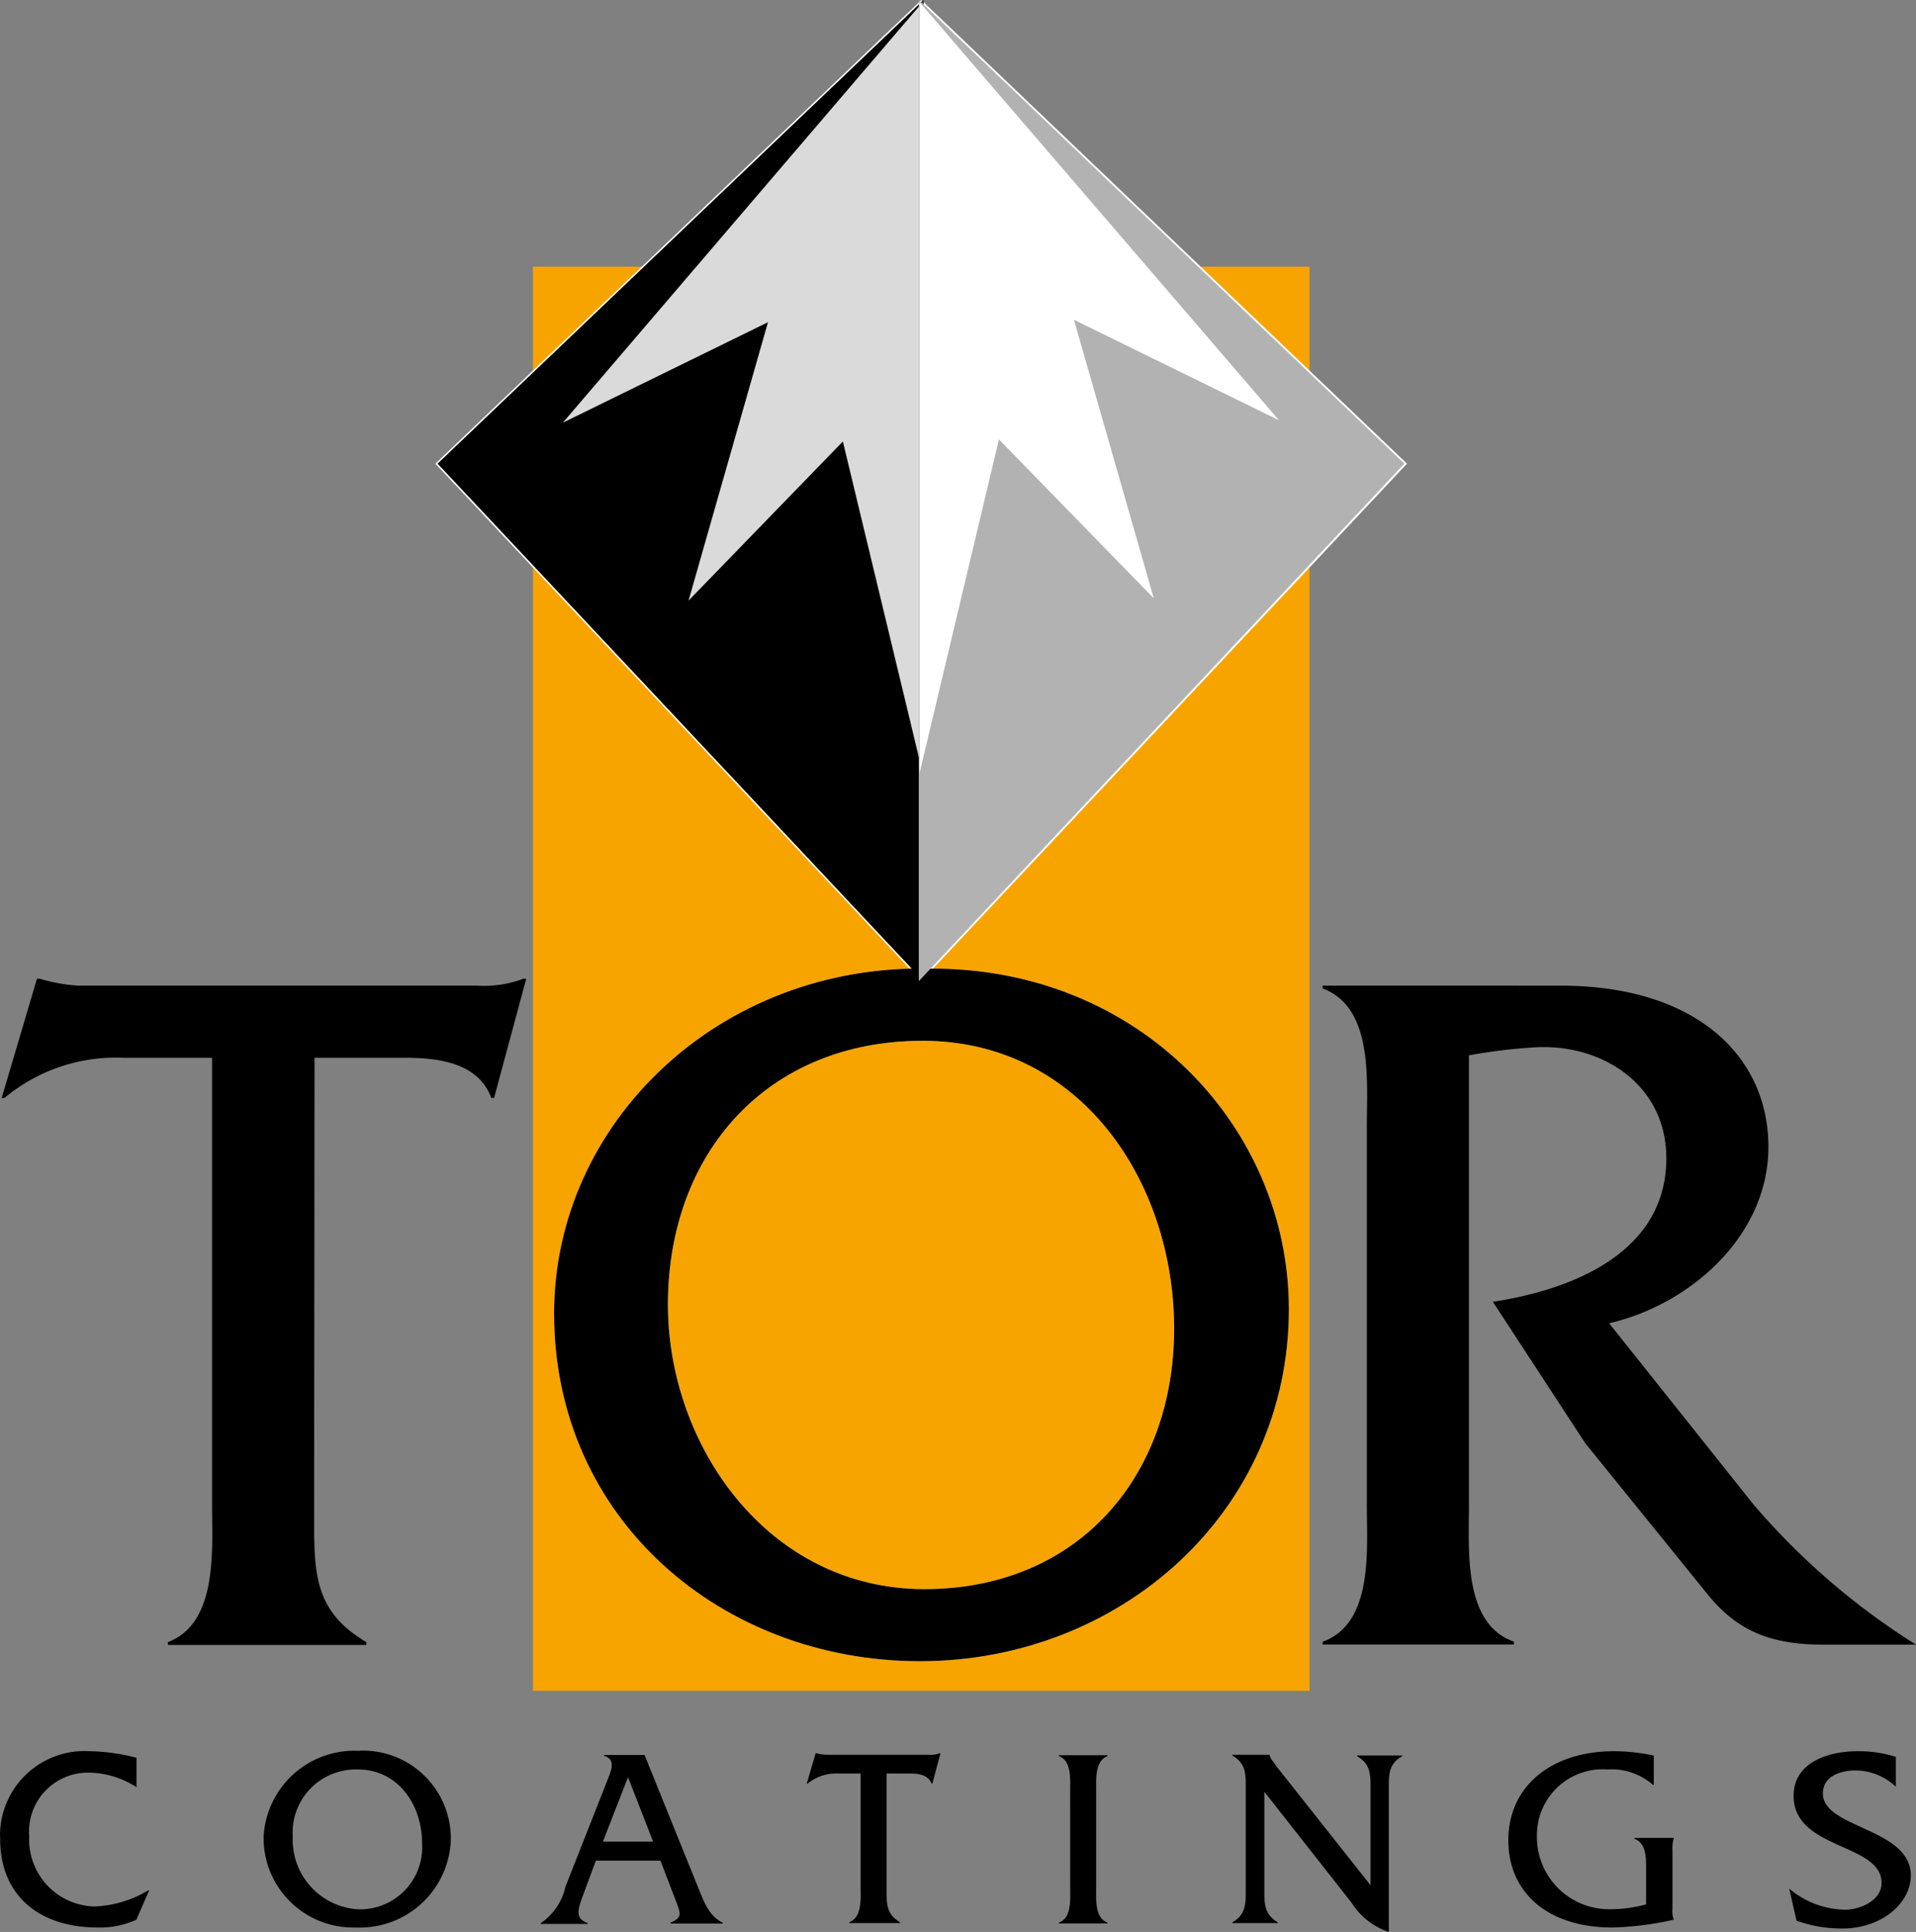
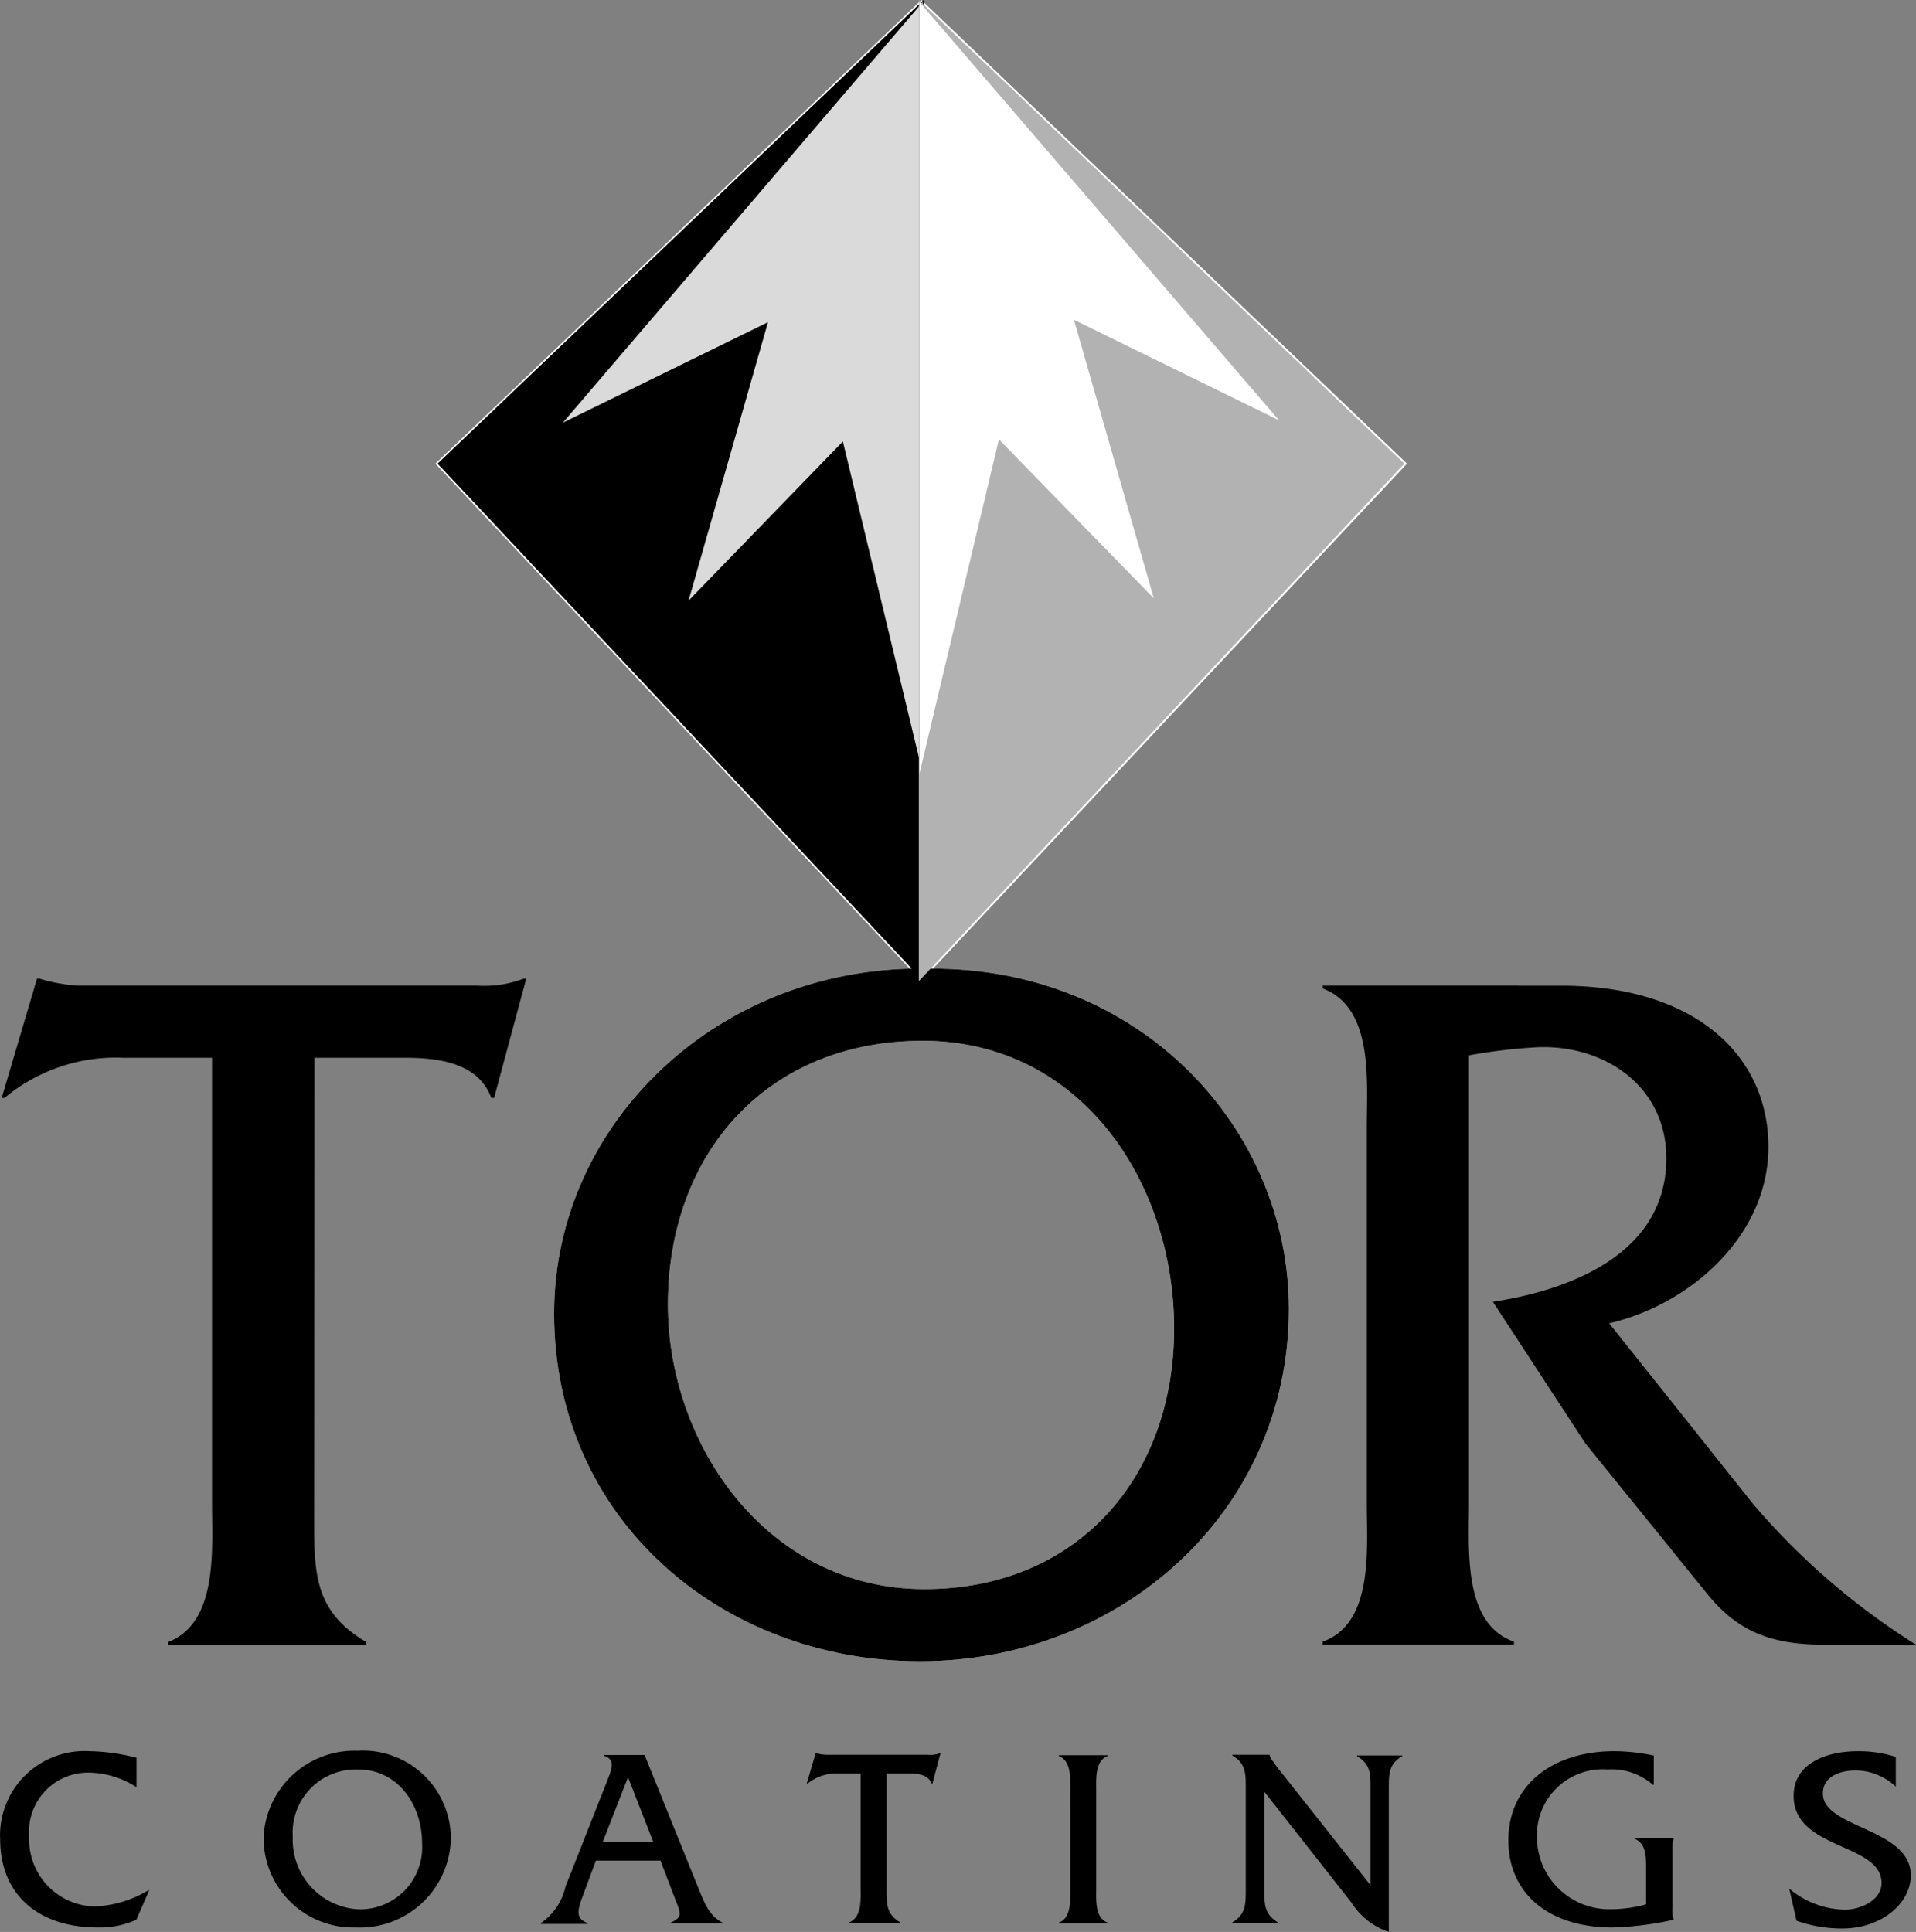
<svg xmlns="http://www.w3.org/2000/svg" width="101.452" height="102.302" viewBox="0 0 101.452 102.302">
  <rect x="0" y="0" width="101.452" height="102.302" fill="#808080" stroke="none" />
  <defs>
    <clipPath id="clip-path">
      <rect id="Rectangle_140" data-name="Rectangle 140" width="101.452" height="102.301" fill="none" />
    </clipPath>
  </defs>
  <g id="Group_3431" data-name="Group 3431" transform="translate(0)">
-     <rect id="Rectangle_139" data-name="Rectangle 139" width="41.118" height="75.412" transform="translate(28.22 14.121)" fill="#f7a400" />
    <path id="Path_603" data-name="Path 603" d="M53.783,0,28.052,24.552l25.731,27.4L79.5,24.552Z" transform="translate(-4.999 0)" fill="#fff" />
    <g id="Group_3430" data-name="Group 3430" transform="translate(0 0)">
      <g id="Group_3429" data-name="Group 3429" clip-path="url(#clip-path)">
        <path id="Path_604" data-name="Path 604" d="M55.59,62.412C44.452,62.155,35.7,70.589,35.7,80.674c0,10.88,8.863,18.413,19.379,18.413,10.558,0,19.529-7.855,19.529-18.671-.021-9.571-7.876-18.07-19.014-18.005Zm-.386,3.82c8.391,0,13.327,7.49,13.327,15.237,0,7.9-5.15,13.8-13.219,13.8-8.326,0-13.584-7.643-13.584-15.065,0-8.026,5.259-13.97,13.477-13.97Z" transform="translate(-6.361 -11.121)" fill="#fff" />
        <path id="Path_605" data-name="Path 605" d="M7.215,113.182a10.54,10.54,0,0,0-2.465-.344,4.473,4.473,0,0,0-4.741,4.186q-.014.235,0,.471c0,2.9,1.972,4.678,5.172,4.678a4.694,4.694,0,0,0,2.039-.411L7.9,120.2H7.859a5.922,5.922,0,0,1-2.876.859A3.547,3.547,0,0,1,1.544,117.4l0-.1a3.117,3.117,0,0,1,2.9-3.32c.091-.007.182-.008.274-.007a4.735,4.735,0,0,1,2.511.772v-1.566Z" transform="translate(0 -20.107)" fill-rule="evenodd" />
        <path id="Path_606" data-name="Path 606" d="M22.065,112.816a4.815,4.815,0,0,0-5.081,4.534l0,.119a4.739,4.739,0,0,0,4.775,4.7c.053,0,.108,0,.161,0a4.816,4.816,0,0,0,4.977-4.649c0-.039,0-.078,0-.118a4.655,4.655,0,0,0-4.711-4.6l-.118,0Zm-.082.986c2.146,0,3.391,1.91,3.391,3.885a3.287,3.287,0,0,1-3.045,3.512,3.061,3.061,0,0,1-.325.007,3.681,3.681,0,0,1-3.476-3.841,3.34,3.34,0,0,1,3.109-3.557,3.182,3.182,0,0,1,.343-.006Z" transform="translate(-3.026 -20.103)" fill-rule="evenodd" />
        <path id="Path_607" data-name="Path 607" d="M41.173,118.656l.73,1.91c.365.944.472,1.095-.193,1.4v.043h2.769v-.043c-.772-.386-1.008-1.159-1.33-1.931l-2.811-6.953H38.19v.043c.643.193.386.772.193,1.266l-2.232,5.665a3.161,3.161,0,0,1-1.309,1.931v.043h2.489v-.043c-.643-.236-.558-.643-.279-1.4l.708-1.91h3.412Zm-.386-.986H38.132l1.33-3.412,1.33,3.412Z" transform="translate(-6.209 -20.152)" fill-rule="evenodd" />
        <path id="Path_608" data-name="Path 608" d="M56.208,114.043h1.223c.45,0,.986.064,1.159.537h.043l.429-1.61h-.043a1.407,1.407,0,0,1-.622.082H53.01a2.147,2.147,0,0,1-.515-.082h-.043l-.473,1.61h.043a2.4,2.4,0,0,1,1.61-.537h1.2v6.03c0,.6.082,1.588-.6,1.846v.043h2.682v-.043c-.708-.429-.708-.944-.708-1.717v-6.159Z" transform="translate(-9.263 -20.132)" fill-rule="evenodd" />
        <path id="Path_609" data-name="Path 609" d="M68.825,120.118c0,.6.082,1.61-.6,1.846v.043H70.8v-.043c-.687-.257-.6-1.245-.6-1.846v-5.107c0-.6-.082-1.61.6-1.867V113.1H68.224v.043c.687.257.6,1.245.6,1.867Z" transform="translate(-12.158 -20.156)" />
        <path id="Path_610" data-name="Path 610" d="M81.08,115.006l4.636,5.9a3.722,3.722,0,0,0,1.972,1.545v-7.6c0-.751,0-1.309.708-1.7v-.043H86.013v.043c.708.411.708.944.708,1.7v5.129l-4.957-6.266-.193-.279a.754.754,0,0,1-.193-.344v-.021H79.406v.043c.708.411.708.944.708,1.7v5.411c0,.751,0,1.309-.708,1.717v.043h2.4v-.043c-.708-.429-.708-.966-.708-1.717v-5.218Z" transform="translate(-14.151 -20.151)" />
        <path id="Path_611" data-name="Path 611" d="M104.909,113.076a10.206,10.206,0,0,0-2.124-.236c-3.287,0-5.6,1.824-5.6,4.721,0,2.726,2.039,4.614,5.515,4.614a16.749,16.749,0,0,0,3.24-.411,1.445,1.445,0,0,1-.064-.6v-3.112a1.663,1.663,0,0,1,.064-.579v-.043h-2.082v.043c.6.236.622.9.622,1.524v1.953a7.032,7.032,0,0,1-1.89.257A3.82,3.82,0,0,1,98.7,117.45c0-.029,0-.057,0-.085a3.482,3.482,0,0,1,3.4-3.567,3.424,3.424,0,0,1,.343.008,3.319,3.319,0,0,1,2.4.815h.043v-1.545Z" transform="translate(-17.319 -20.109)" />
        <path id="Path_612" data-name="Path 612" d="M120.926,113.141a6.385,6.385,0,0,0-2.018-.3c-1.653,0-3.391.643-3.391,2.361,0,2.876,4.657,2.489,4.657,4.614,0,.944-1.159,1.417-1.931,1.417a4.688,4.688,0,0,1-2.958-1.116l.386,1.7a7.107,7.107,0,0,0,2.425.411c2.1,0,3.627-1.352,3.627-2.811,0-2.511-4.657-2.489-4.657-4.335,0-.944.966-1.223,1.738-1.223a3.136,3.136,0,0,1,2.124.859v-1.566Z" transform="translate(-20.545 -20.109)" />
        <path id="Path_613" data-name="Path 613" d="M16.676,67.251h4.785c1.759,0,3.885.257,4.571,2.124h.15l1.7-6.309h-.15a5.882,5.882,0,0,1-2.446.365H4.143a9,9,0,0,1-2.017-.365h-.15L.109,69.376h.15a9.2,9.2,0,0,1,6.31-2.124h4.678V90.919c0,2.383.322,6.266-2.339,7.275v.15H19.421v-.15c-2.811-1.653-2.769-3.713-2.769-6.739l.021-24.207Z" transform="translate(-0.019 -11.239)" />
        <path id="Path_614" data-name="Path 614" d="M55.59,62.412C44.452,62.155,35.7,70.589,35.7,80.674c0,10.88,8.863,18.413,19.379,18.413,10.558,0,19.529-7.855,19.529-18.671-.021-9.571-7.876-18.07-19.014-18.005Zm-.386,3.82c8.391,0,13.327,7.49,13.327,15.237,0,7.9-5.15,13.8-13.219,13.8-8.326,0-13.584-7.643-13.584-15.065,0-8.026,5.259-13.97,13.477-13.97Z" transform="translate(-6.361 -11.121)" />
        <path id="Path_615" data-name="Path 615" d="M85.223,63.51v.15c2.7,1.008,2.339,4.872,2.339,7.314v20c0,2.383.365,6.31-2.339,7.275v.15H95.352v-.15c-2.7-.944-2.383-4.829-2.383-7.275V67.2a29.51,29.51,0,0,1,3.605-.429c3.562-.15,6.846,2.06,6.846,5.88,0,4.978-4.937,6.953-9.185,7.6l4.893,7.49,6.481,8.005c1.588,1.953,3.348,2.661,6.159,2.661h4.872a37.561,37.561,0,0,1-8.606-7.425l-7.643-9.593c4.355-1.008,8.434-4.678,8.434-9.336,0-4.829-3.862-8.541-10.987-8.541Z" transform="translate(-15.188 -11.318)" />
        <path id="Path_616" data-name="Path 616" d="M53.923,0,28.192,24.551,53.923,51.956Z" transform="translate(-5.024 0)" />
        <path id="Path_617" data-name="Path 617" d="M55.32.131V40.974L51.092,23.4,42.92,31.828l4.206-14.743L36.263,22.407Z" transform="translate(-6.462 -0.023)" fill="#dadada" />
        <path id="Path_618" data-name="Path 618" d="M59.2,0l25.71,24.551L59.2,51.956Z" transform="translate(-10.55 0)" fill="#b2b2b2" />
        <path id="Path_619" data-name="Path 619" d="M59.245.131V40.974l4.206-17.683,8.2,8.413L67.422,16.956l10.859,5.322Z" transform="translate(-10.558 -0.023)" fill="#fff" />
      </g>
    </g>
  </g>
</svg>